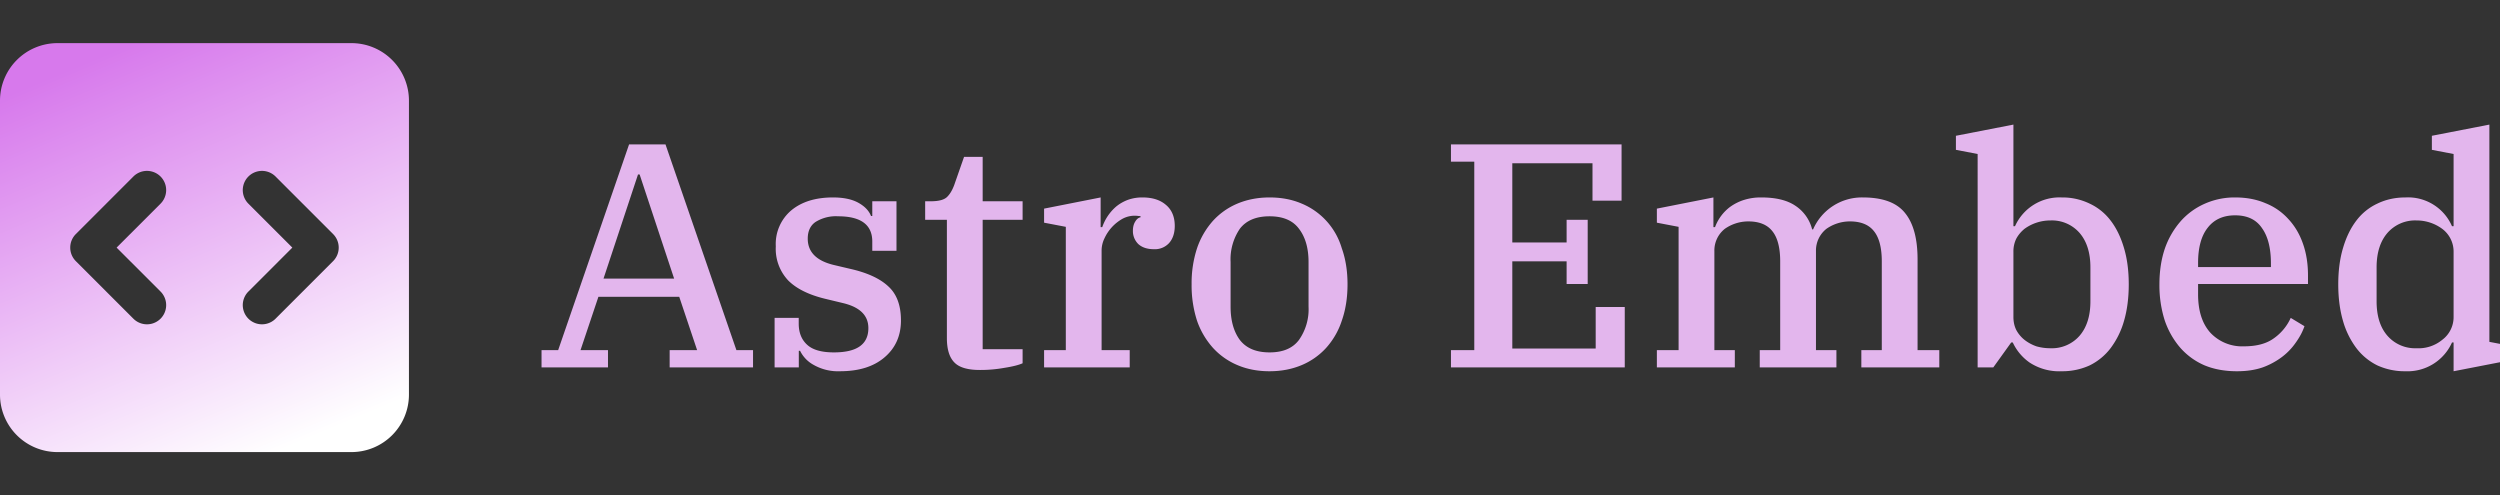
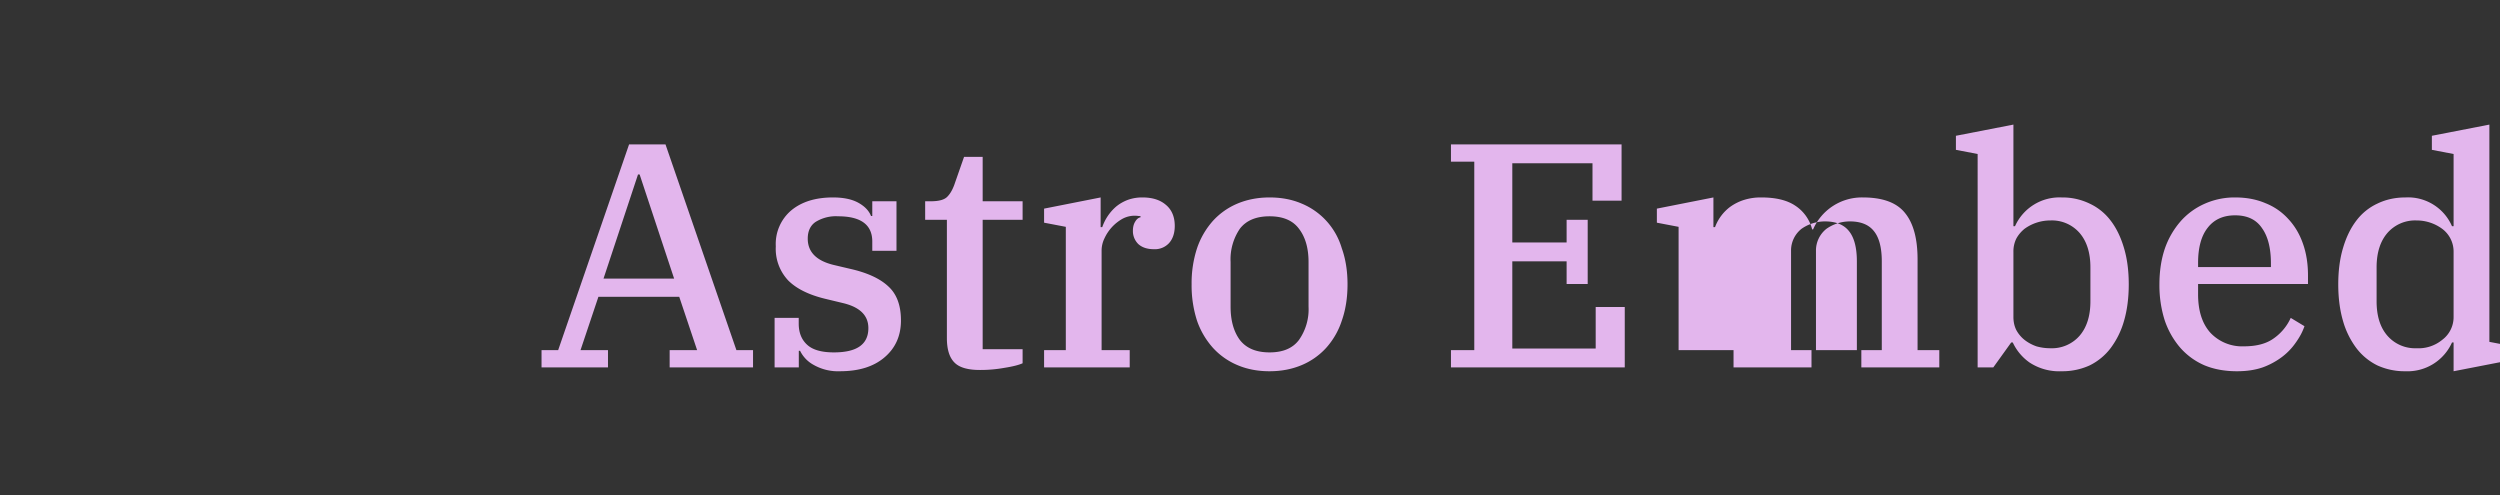
<svg xmlns="http://www.w3.org/2000/svg" viewBox="0 -5 313 62">
  <rect x="0" y="-5" width="313" height="62" fill="#333333" stroke="none" />
-   <path fill="url(#a)" fill-rule="evenodd" d="M7.2.4A7.2 7.2 0 0 0 0 7.6v36.8a7.2 7.2 0 0 0 7.2 7.2H44a7.2 7.2 0 0 0 7.2-7.2V7.6A7.2 7.2 0 0 0 44 .4H7.2Zm12.9 20.1a2.4 2.4 0 0 0-3.4-3.4l-7.2 7.2a2.4 2.4 0 0 0 0 3.4l7.2 7.2a2.4 2.4 0 0 0 3.4-3.4L14.6 26l5.5-5.5Zm14.4-3.4a2.4 2.4 0 1 0-3.4 3.4l5.5 5.5-5.5 5.5a2.4 2.4 0 1 0 3.4 3.4l7.2-7.2a2.4 2.4 0 0 0 0-3.4l-7.2-7.2Z" clip-rule="evenodd" />
-   <path fill="#E3B6ED" d="M67.8 38.84h2.08l8.88-25.76h4.56l8.88 25.76h2.08V41H83.84v-2.16h3.44l-2.24-6.68H74.92l-2.24 6.68h3.44V41H67.8v-2.16Zm7.76-8.96h8.84l-4.32-13.04h-.2l-4.32 13.04Zm29.61 11.6a6.18 6.18 0 0 1-3.31-.8 4.02 4.02 0 0 1-1.69-1.76h-.16V41h-3.03v-6.2H100v.72c0 1.12.35 2 1.05 2.64.69.64 1.8.96 3.36.96 2.88 0 4.31-1.01 4.31-3.04 0-1.57-1.04-2.61-3.12-3.12l-2.16-.52c-2.13-.5-3.71-1.28-4.75-2.32a5.78 5.78 0 0 1-1.56-4.28 5.5 5.5 0 0 1 1.96-4.52c1.3-1.07 3.04-1.6 5.2-1.6 1.33 0 2.4.23 3.2.68.8.45 1.31 1 1.56 1.64h.16V20.2h3.03v6.2h-3.03v-1.16c0-2.1-1.43-3.16-4.28-3.16a4.8 4.8 0 0 0-2.84.72c-.64.45-.96 1.15-.96 2.08 0 1.65 1.06 2.75 3.2 3.28l2.03.48c2.16.48 3.78 1.21 4.84 2.2 1.07.96 1.6 2.39 1.6 4.28 0 1.92-.69 3.47-2.08 4.64-1.36 1.15-3.2 1.72-5.56 1.72Zm17.5-.16c-1.53 0-2.6-.32-3.2-.96-.62-.64-.92-1.65-.92-3.04v-14.8h-2.72V20.2h.67c1 0 1.67-.17 2.05-.52.37-.35.67-.85.92-1.52l1.23-3.52h2.33v5.56h5v2.32h-5v16.2h5v1.76c-.46.21-1.2.4-2.2.56a17 17 0 0 1-3.16.28Zm8.05-2.48h2.72V23.4l-2.72-.52v-1.76l7.08-1.4v3.72h.2a5.98 5.98 0 0 1 1.72-2.56c.42-.35.9-.63 1.44-.84a5.24 5.24 0 0 1 1.88-.32c1.22 0 2.2.3 2.92.92.74.61 1.12 1.5 1.12 2.64 0 .9-.24 1.63-.72 2.16a2.4 2.4 0 0 1-1.88.76c-.83 0-1.48-.21-1.96-.64a2.28 2.28 0 0 1-.68-1.68c0-.45.1-.83.28-1.12.18-.32.41-.5.68-.56v-.12a.89.89 0 0 0-.28-.04 3.23 3.23 0 0 0-2 .36 5.4 5.4 0 0 0-2.24 2.44 3.5 3.5 0 0 0-.36 1.52v12.48h3.52V41h-10.72v-2.16Zm28.23.28c1.68 0 2.9-.52 3.68-1.56a6.65 6.65 0 0 0 1.2-4.16v-5.6c0-1.73-.4-3.12-1.2-4.16-.77-1.04-2-1.56-3.68-1.56-1.68 0-2.92.52-3.72 1.56a6.81 6.81 0 0 0-1.16 4.16v5.6c0 1.73.39 3.12 1.16 4.16.8 1.04 2.04 1.56 3.72 1.56Zm0 2.36c-1.46 0-2.8-.25-4-.76a8.71 8.71 0 0 1-3.08-2.16 9.98 9.98 0 0 1-2-3.4 14.38 14.38 0 0 1-.68-4.56 14 14 0 0 1 .68-4.52 9.92 9.92 0 0 1 2-3.44 8.71 8.71 0 0 1 3.08-2.16c1.2-.5 2.54-.76 4-.76 1.47 0 2.8.25 4 .76a8.7 8.7 0 0 1 5.04 5.6c.48 1.33.72 2.84.72 4.52 0 1.68-.24 3.2-.72 4.56a9.48 9.48 0 0 1-1.96 3.4 8.7 8.7 0 0 1-3.08 2.16c-1.2.5-2.53.76-4 .76Zm22.71-2.64h2.92v-23.6h-2.92v-2.16h21.36v7.04h-3.64v-4.68h-10.04v9.92h6.8v-2.84h2.64v8.04h-2.64v-2.84h-6.8v10.92h10.44v-5.2h3.64V41h-21.76v-2.16Zm25.78 0h2.72V23.4l-2.72-.52v-1.76l7.08-1.4v3.72h.2a5.6 5.6 0 0 1 1.92-2.56 6.19 6.19 0 0 1 1.68-.84 6.95 6.95 0 0 1 2.2-.32c1.78 0 3.18.33 4.2 1a5.01 5.01 0 0 1 2.16 3h.12a6.66 6.66 0 0 1 6.24-4c2.48 0 4.24.65 5.28 1.96 1.04 1.28 1.56 3.21 1.56 5.8v11.36h2.72V41h-9.76v-2.16h2.56V27.72c0-1.73-.34-3-1-3.8-.64-.8-1.64-1.2-3-1.2a5.14 5.14 0 0 0-2.92.92 3.46 3.46 0 0 0-1.32 2.8v12.4h2.56V41h-9.6v-2.16h2.56V27.72c0-1.73-.34-3-1-3.8-.64-.8-1.64-1.2-3-1.2a5.14 5.14 0 0 0-2.92.92 3.46 3.46 0 0 0-1.32 2.8v12.4h2.56V41h-9.76v-2.16Zm50.68 2.64a6.76 6.76 0 0 1-4-1.08 6.3 6.3 0 0 1-2.12-2.52h-.2L249.56 41h-1.96V14.28l-2.72-.52V12l7.2-1.4v12.72h.2a6.1 6.1 0 0 1 5.84-3.6 7.8 7.8 0 0 1 3.48.76 7 7 0 0 1 2.64 2.12c.72.93 1.28 2.08 1.68 3.44.4 1.33.6 2.85.6 4.56 0 1.7-.2 3.24-.6 4.6a10.4 10.4 0 0 1-1.68 3.4 7.38 7.38 0 0 1-2.64 2.16 8.2 8.2 0 0 1-3.48.72Zm-1.4-2.88a4.6 4.6 0 0 0 3.64-1.56c.9-1.04 1.36-2.48 1.36-4.32v-4.24c0-1.84-.46-3.28-1.36-4.32a4.59 4.59 0 0 0-3.64-1.56 5.52 5.52 0 0 0-3.24 1.04c-.43.35-.78.76-1.04 1.24a3.62 3.62 0 0 0-.36 1.64v8.16c0 .61.12 1.16.36 1.64a4 4 0 0 0 1.04 1.24c.45.35.94.61 1.48.8.56.16 1.14.24 1.76.24Zm23.36 2.88c-1.54 0-2.92-.25-4.12-.76a8.52 8.52 0 0 1-3.04-2.24 10.3 10.3 0 0 1-1.92-3.44 14.54 14.54 0 0 1-.64-4.44c0-1.65.23-3.15.68-4.48a10.36 10.36 0 0 1 1.96-3.4 8.67 8.67 0 0 1 3-2.2 9.17 9.17 0 0 1 3.84-.8c1.42 0 2.68.24 3.8.72a7.64 7.64 0 0 1 2.84 1.96c.8.85 1.42 1.88 1.84 3.08.43 1.2.64 2.53.64 4v1.08H275.2v1.28c0 2.08.52 3.7 1.56 4.84a5.45 5.45 0 0 0 4.2 1.68c1.55 0 2.8-.33 3.72-1a6.3 6.3 0 0 0 2.12-2.56l1.72 1.04c-.24.7-.6 1.37-1.08 2.04a7.8 7.8 0 0 1-1.72 1.8 9.3 9.3 0 0 1-2.44 1.32c-.93.32-2 .48-3.2.48Zm-4.88-13.04h9.12V28c0-1.92-.37-3.4-1.12-4.44-.72-1.07-1.84-1.6-3.36-1.6-1.49 0-2.64.52-3.44 1.56-.8 1.01-1.2 2.48-1.2 4.4v.52Zm25.95 13.04a8.2 8.2 0 0 1-3.48-.72 7.38 7.38 0 0 1-2.64-2.16 10.4 10.4 0 0 1-1.68-3.4c-.4-1.36-.6-2.9-.6-4.6 0-1.7.2-3.23.6-4.56.4-1.36.96-2.5 1.68-3.44a7 7 0 0 1 2.64-2.12c1.04-.5 2.2-.76 3.48-.76a6 6 0 0 1 5.84 3.6h.2v-9.04l-2.72-.52V12l7.2-1.4v27.2l2.72.52v1.76l-7.2 1.4v-3.6h-.2a6.1 6.1 0 0 1-5.84 3.6Zm1.4-2.88a4.66 4.66 0 0 0 3.2-1.04 3.55 3.55 0 0 0 1.44-2.88v-8.16a3.55 3.55 0 0 0-1.44-2.88 5.4 5.4 0 0 0-3.2-1.04 4.6 4.6 0 0 0-3.64 1.56c-.9 1.04-1.36 2.48-1.36 4.32v4.24c0 1.84.45 3.28 1.36 4.32a4.59 4.59 0 0 0 3.64 1.56Z" />
+   <path fill="#E3B6ED" d="M67.8 38.84h2.08l8.88-25.76h4.56l8.88 25.76h2.08V41H83.84v-2.16h3.44l-2.24-6.68H74.92l-2.24 6.68h3.44V41H67.8v-2.16Zm7.76-8.96h8.84l-4.32-13.04h-.2l-4.32 13.04Zm29.61 11.6a6.18 6.18 0 0 1-3.31-.8 4.02 4.02 0 0 1-1.69-1.76h-.16V41h-3.03v-6.2H100v.72c0 1.12.35 2 1.05 2.64.69.64 1.8.96 3.36.96 2.88 0 4.31-1.01 4.31-3.04 0-1.57-1.04-2.61-3.12-3.12l-2.16-.52c-2.13-.5-3.71-1.28-4.75-2.32a5.78 5.78 0 0 1-1.56-4.28 5.5 5.5 0 0 1 1.96-4.52c1.3-1.07 3.04-1.6 5.2-1.6 1.33 0 2.4.23 3.2.68.8.45 1.31 1 1.56 1.64h.16V20.2h3.03v6.2h-3.03v-1.16c0-2.1-1.43-3.16-4.28-3.16a4.8 4.8 0 0 0-2.84.72c-.64.45-.96 1.15-.96 2.08 0 1.65 1.06 2.75 3.2 3.28l2.03.48c2.16.48 3.78 1.21 4.84 2.2 1.07.96 1.6 2.39 1.6 4.28 0 1.92-.69 3.47-2.08 4.64-1.36 1.15-3.2 1.72-5.56 1.72Zm17.5-.16c-1.53 0-2.6-.32-3.2-.96-.62-.64-.92-1.65-.92-3.04v-14.8h-2.72V20.2h.67c1 0 1.67-.17 2.05-.52.37-.35.67-.85.92-1.52l1.23-3.52h2.33v5.56h5v2.32h-5v16.2h5v1.76c-.46.21-1.2.4-2.2.56a17 17 0 0 1-3.16.28Zm8.05-2.48h2.72V23.4l-2.72-.52v-1.76l7.08-1.4v3.72h.2a5.98 5.98 0 0 1 1.72-2.56c.42-.35.9-.63 1.44-.84a5.24 5.24 0 0 1 1.88-.32c1.22 0 2.2.3 2.92.92.74.61 1.12 1.5 1.12 2.64 0 .9-.24 1.63-.72 2.16a2.4 2.4 0 0 1-1.88.76c-.83 0-1.48-.21-1.96-.64a2.28 2.28 0 0 1-.68-1.68c0-.45.1-.83.28-1.12.18-.32.41-.5.68-.56v-.12a.89.89 0 0 0-.28-.04 3.23 3.23 0 0 0-2 .36 5.4 5.4 0 0 0-2.24 2.44 3.5 3.5 0 0 0-.36 1.52v12.48h3.52V41h-10.72v-2.16Zm28.23.28c1.68 0 2.9-.52 3.68-1.56a6.65 6.65 0 0 0 1.2-4.16v-5.6c0-1.73-.4-3.12-1.2-4.16-.77-1.04-2-1.56-3.68-1.56-1.68 0-2.92.52-3.72 1.56a6.81 6.81 0 0 0-1.16 4.16v5.6c0 1.73.39 3.12 1.16 4.16.8 1.04 2.04 1.56 3.72 1.56Zm0 2.36c-1.46 0-2.8-.25-4-.76a8.71 8.71 0 0 1-3.08-2.16 9.98 9.98 0 0 1-2-3.4 14.38 14.38 0 0 1-.68-4.56 14 14 0 0 1 .68-4.52 9.92 9.92 0 0 1 2-3.44 8.71 8.71 0 0 1 3.08-2.16c1.2-.5 2.54-.76 4-.76 1.47 0 2.8.25 4 .76a8.7 8.7 0 0 1 5.04 5.6c.48 1.33.72 2.84.72 4.52 0 1.68-.24 3.2-.72 4.56a9.48 9.48 0 0 1-1.96 3.4 8.7 8.7 0 0 1-3.08 2.16c-1.2.5-2.53.76-4 .76Zm22.71-2.64h2.92v-23.6h-2.92v-2.16h21.36v7.04h-3.64v-4.68h-10.04v9.92h6.8v-2.84h2.64v8.04h-2.64v-2.84h-6.8v10.92h10.44v-5.2h3.64V41h-21.76v-2.16Zm25.78 0h2.72V23.4l-2.72-.52v-1.76l7.08-1.4v3.72h.2a5.6 5.6 0 0 1 1.92-2.56 6.19 6.19 0 0 1 1.68-.84 6.95 6.95 0 0 1 2.2-.32c1.78 0 3.18.33 4.2 1a5.01 5.01 0 0 1 2.16 3h.12a6.66 6.66 0 0 1 6.24-4c2.48 0 4.24.65 5.28 1.96 1.04 1.28 1.56 3.21 1.56 5.8v11.36h2.72V41h-9.76v-2.16h2.56V27.72c0-1.73-.34-3-1-3.8-.64-.8-1.64-1.2-3-1.2a5.14 5.14 0 0 0-2.92.92 3.46 3.46 0 0 0-1.32 2.8v12.4h2.56V41v-2.16h2.56V27.72c0-1.73-.34-3-1-3.8-.64-.8-1.64-1.2-3-1.2a5.14 5.14 0 0 0-2.92.92 3.46 3.46 0 0 0-1.32 2.8v12.4h2.56V41h-9.76v-2.16Zm50.68 2.64a6.76 6.76 0 0 1-4-1.08 6.3 6.3 0 0 1-2.12-2.52h-.2L249.56 41h-1.96V14.28l-2.72-.52V12l7.2-1.4v12.72h.2a6.1 6.1 0 0 1 5.84-3.6 7.8 7.8 0 0 1 3.48.76 7 7 0 0 1 2.64 2.12c.72.93 1.28 2.08 1.68 3.44.4 1.33.6 2.85.6 4.56 0 1.7-.2 3.24-.6 4.6a10.4 10.4 0 0 1-1.68 3.4 7.38 7.38 0 0 1-2.64 2.16 8.2 8.2 0 0 1-3.48.72Zm-1.4-2.88a4.6 4.6 0 0 0 3.64-1.56c.9-1.04 1.36-2.48 1.36-4.32v-4.24c0-1.84-.46-3.28-1.36-4.32a4.59 4.59 0 0 0-3.64-1.56 5.52 5.52 0 0 0-3.24 1.04c-.43.35-.78.76-1.04 1.24a3.62 3.62 0 0 0-.36 1.64v8.16c0 .61.12 1.16.36 1.64a4 4 0 0 0 1.04 1.24c.45.35.94.61 1.48.8.56.16 1.14.24 1.76.24Zm23.36 2.88c-1.54 0-2.92-.25-4.12-.76a8.52 8.52 0 0 1-3.04-2.24 10.3 10.3 0 0 1-1.92-3.44 14.54 14.54 0 0 1-.64-4.44c0-1.65.23-3.15.68-4.48a10.36 10.36 0 0 1 1.96-3.4 8.67 8.67 0 0 1 3-2.2 9.17 9.17 0 0 1 3.84-.8c1.42 0 2.68.24 3.8.72a7.64 7.64 0 0 1 2.84 1.96c.8.85 1.42 1.88 1.84 3.08.43 1.2.64 2.53.64 4v1.08H275.2v1.28c0 2.08.52 3.7 1.56 4.84a5.45 5.45 0 0 0 4.2 1.68c1.55 0 2.8-.33 3.72-1a6.3 6.3 0 0 0 2.12-2.56l1.72 1.04c-.24.7-.6 1.37-1.08 2.04a7.8 7.8 0 0 1-1.72 1.8 9.3 9.3 0 0 1-2.44 1.32c-.93.32-2 .48-3.2.48Zm-4.88-13.04h9.12V28c0-1.92-.37-3.4-1.12-4.44-.72-1.07-1.84-1.6-3.36-1.6-1.49 0-2.64.52-3.44 1.56-.8 1.01-1.2 2.48-1.2 4.4v.52Zm25.95 13.04a8.2 8.2 0 0 1-3.48-.72 7.38 7.38 0 0 1-2.64-2.16 10.4 10.4 0 0 1-1.68-3.4c-.4-1.36-.6-2.9-.6-4.6 0-1.7.2-3.23.6-4.56.4-1.36.96-2.5 1.68-3.44a7 7 0 0 1 2.64-2.12c1.04-.5 2.2-.76 3.48-.76a6 6 0 0 1 5.84 3.6h.2v-9.04l-2.72-.52V12l7.2-1.4v27.2l2.72.52v1.76l-7.2 1.4v-3.6h-.2a6.1 6.1 0 0 1-5.84 3.6Zm1.4-2.88a4.66 4.66 0 0 0 3.2-1.04 3.55 3.55 0 0 0 1.44-2.88v-8.16a3.55 3.55 0 0 0-1.44-2.88 5.4 5.4 0 0 0-3.2-1.04 4.6 4.6 0 0 0-3.64 1.56c-.9 1.04-1.36 2.48-1.36 4.32v4.24c0 1.84.45 3.28 1.36 4.32a4.59 4.59 0 0 0 3.64 1.56Z" />
  <defs>
    <linearGradient id="a" x1="15.1" x2="36.1" y1="1" y2="51" gradientUnits="userSpaceOnUse">
      <stop stop-color="#D779EC" />
      <stop offset="1" stop-color="#fff" />
    </linearGradient>
  </defs>
</svg>